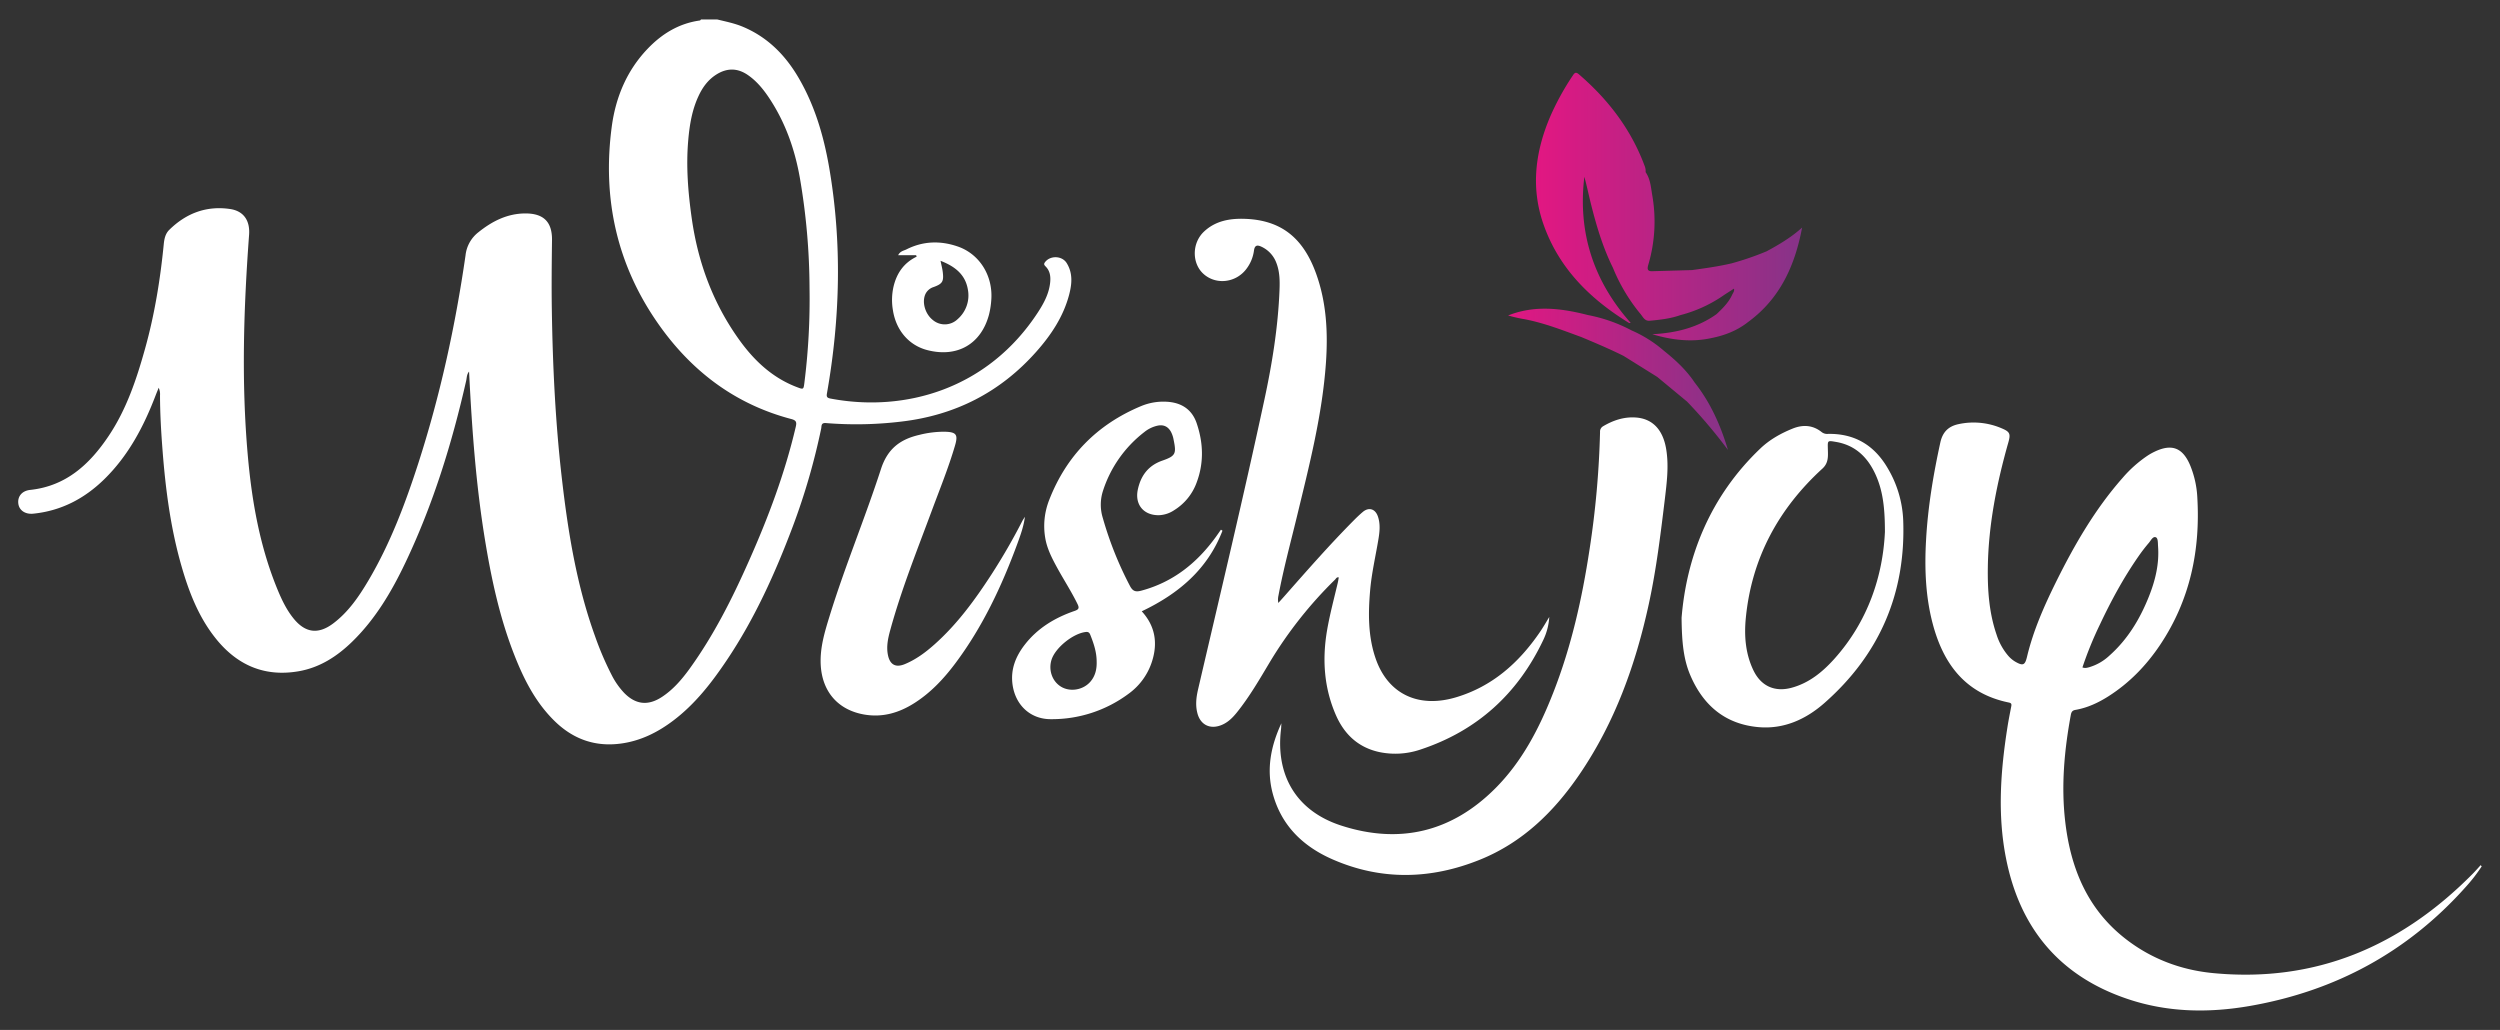
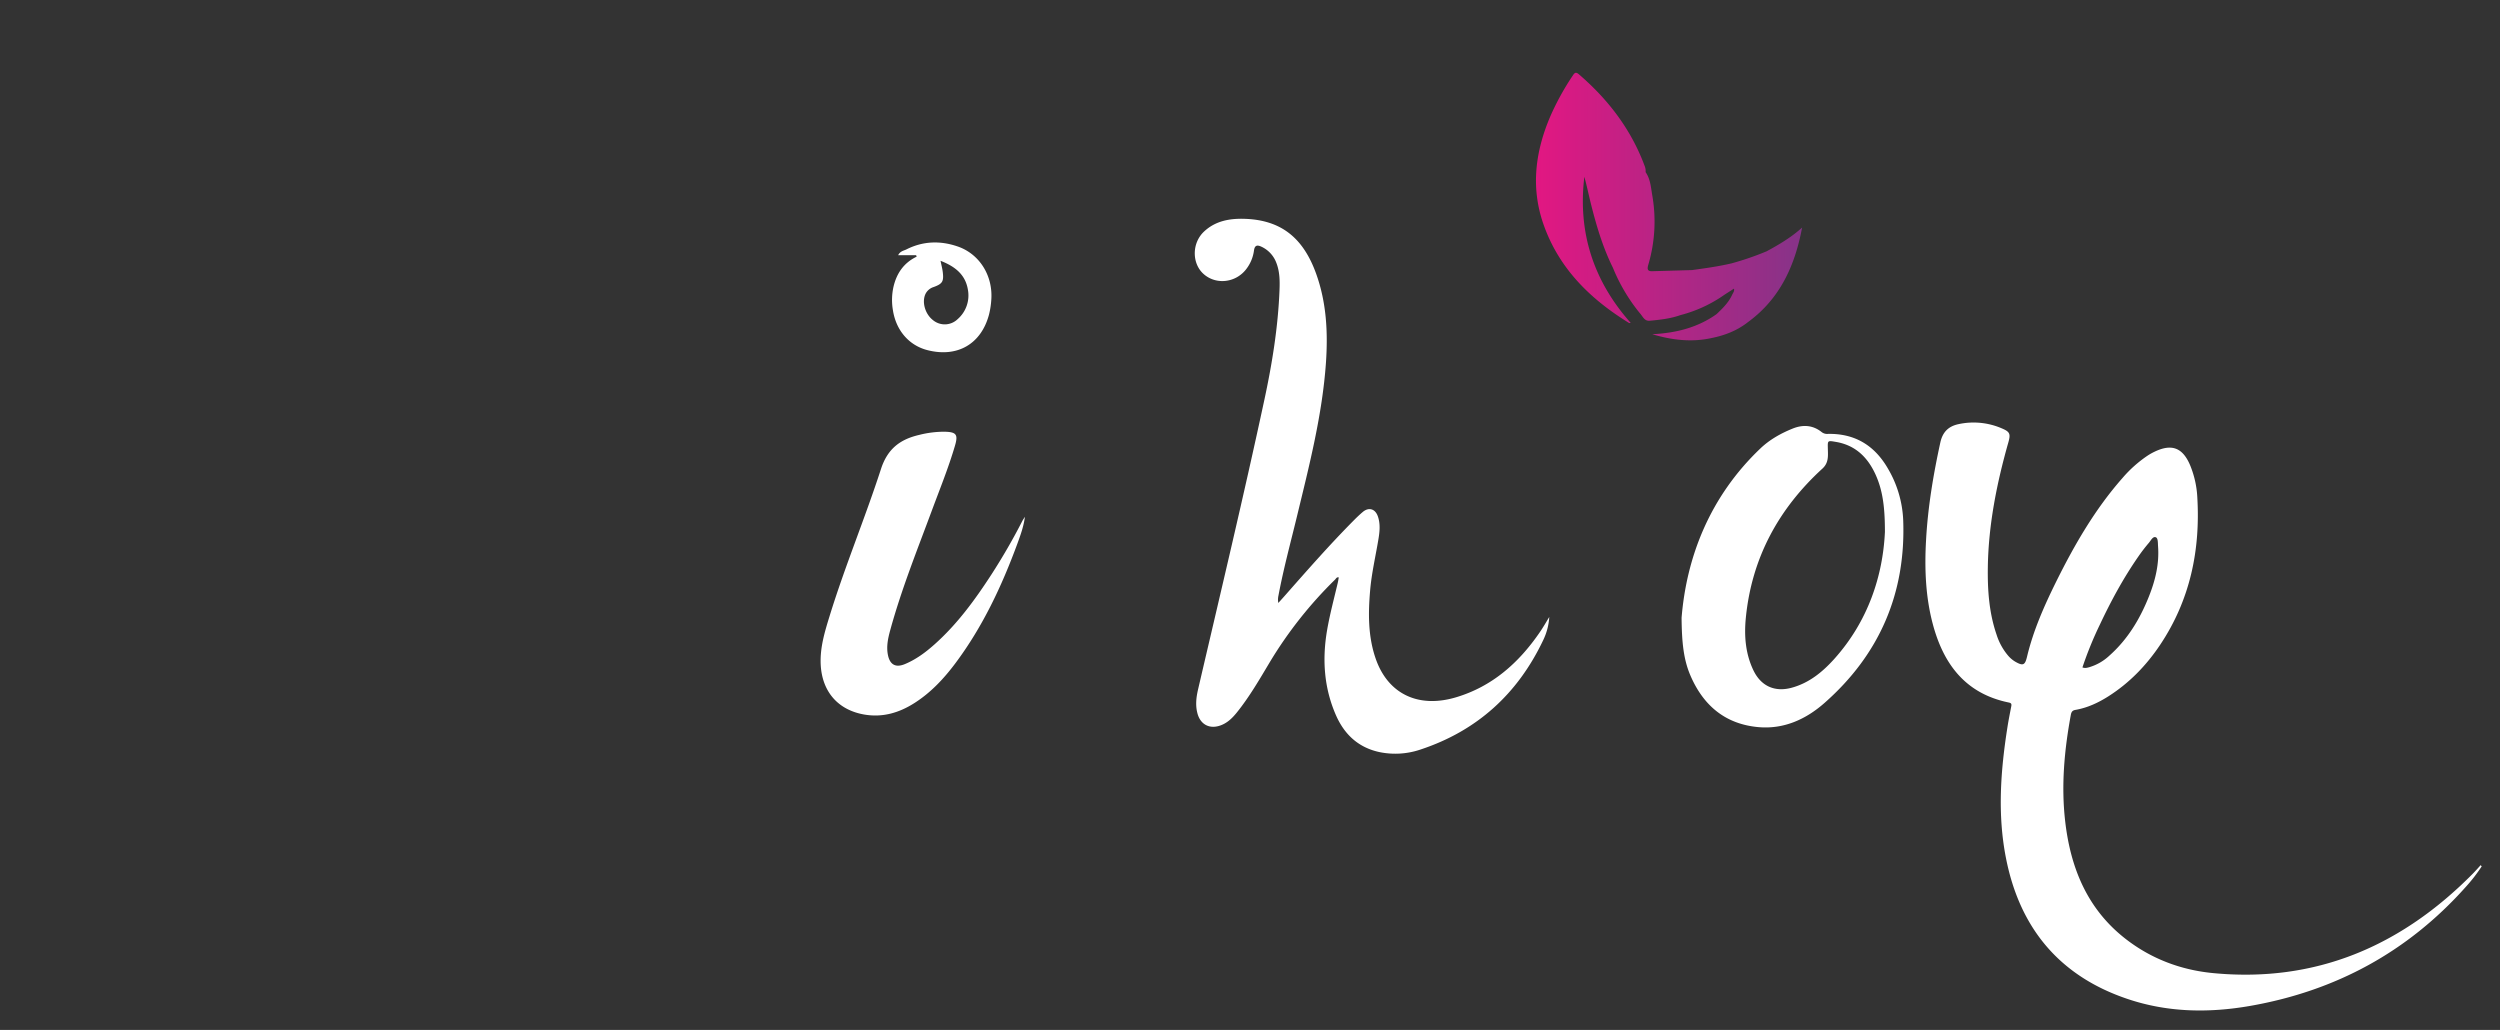
<svg xmlns="http://www.w3.org/2000/svg" xmlns:xlink="http://www.w3.org/1999/xlink" id="Layer_1" data-name="Layer 1" viewBox="0 0 1892.32 779.61">
  <rect x="0" y="0" width="1892.32" height="779.61" fill="#333333" stroke="none" />
  <defs>
    <style>.cls-1{fill:#fff;}.cls-2{fill:url(#linear-gradient);}.cls-3{fill:url(#linear-gradient-2);}</style>
    <linearGradient id="linear-gradient" x1="1162.66" y1="156.35" x2="1364.07" y2="156.35" gradientUnits="userSpaceOnUse">
      <stop offset="0" stop-color="#e21782" />
      <stop offset="0.99" stop-color="#873388" />
    </linearGradient>
    <linearGradient id="linear-gradient-2" x1="1141.54" y1="287.08" x2="1307.88" y2="287.08" xlink:href="#linear-gradient" />
  </defs>
  <title>Wishjoy-logo-white</title>
-   <path class="cls-1" d="M543,14.76c6.47,1.58,13,2.87,19.21,5.47,18.65,7.8,32.05,21.28,42.1,38.39,12.24,20.85,19,43.65,23.15,67.26,10,57.34,8.56,114.63-1.51,171.81-.45,2.51-.09,3.48,2.73,4,56.13,10.66,119-7.1,156.93-65.24,4.56-7,8.52-14.37,9.32-22.95.4-4.38-.19-8.5-3.47-11.81-.87-.88-1.58-1.67-.64-3,3.83-5.47,13-5.29,16.55.39,4.85,7.75,4,16,1.83,24.22-4.4,16.52-13.66,30.36-24.83,42.95-27.23,30.69-61.39,48.1-102.15,52.86a284.39,284.39,0,0,1-57.08,1.12c-3.82-.32-3.18,2.36-3.55,4.11a502.15,502.15,0,0,1-21.47,74.08c-13.34,35.38-28.84,69.78-50,101.3-11.42,17-24,33.29-40.66,45.82-11.85,8.94-24.84,15.38-39.8,17.32-18.86,2.45-35-3.1-48.74-16-15.27-14.44-24.45-32.7-31.94-51.93-10.88-27.95-17.11-57.12-21.93-86.6-6.87-42-9.87-84.36-12-127.09-1.81,2.11-1.68,4.7-2.2,7-10.73,47.33-25,93.49-45.87,137.41-10.41,21.9-22.65,42.71-40.19,59.86-11.53,11.28-24.7,19.84-40.89,22.61-25.72,4.4-46.35-4.65-62.43-24.64-13.19-16.39-20.57-35.63-26.26-55.57-8.16-28.57-11.94-57.87-14.2-87.41-1.06-13.73-1.86-27.48-1.89-41.27a11.73,11.73,0,0,0-1-5.72c-.87,2.15-1.6,3.88-2.28,5.65-9,23.6-20.59,45.63-38.87,63.54-15,14.7-32.7,24-53.86,26.12-6.06.6-10.68-2.57-11.26-7.76-.61-5.4,2.87-9.58,9-10.23,27.23-2.9,45.08-19.47,59.42-40.89,13.52-20.18,21.09-42.93,27.56-66.11,7.22-25.88,11.49-52.29,14.12-79,.4-4,1.18-7.91,4.16-10.84,12.78-12.57,28.09-18.4,46-15.79,10.47,1.53,15.21,8.93,14.43,19.48-4.1,55.59-5.92,111.22-1,166.87,3.09,35,9.14,69.33,22.65,102,3.14,7.59,6.71,15,11.88,21.43,8.9,11.11,18.77,12.48,30.19,3.88s19.4-20.3,26.58-32.43c16.56-28,27.93-58.22,37.86-89,16.55-51.37,28-103.92,35.69-157.29a25.59,25.59,0,0,1,9.77-17.38c10.4-8.33,21.88-14.2,35.59-14.2s20.27,6.4,20.08,20.26c-.22,17.44-.41,34.88-.14,52.32.64,42.37,2.65,84.66,7.46,126.77,4.69,41.06,11.18,81.77,25.33,120.86a234.13,234.13,0,0,0,12.42,29,57.86,57.86,0,0,0,9.5,13.66c8.66,8.88,18,10,28.48,3.21,8.49-5.53,15-13.09,20.9-21.18C540.25,480.93,554.3,453,567,424.31,581.58,391.53,594.17,358,602.35,323c.83-3.56.3-4.85-3.5-5.85-42.05-11.08-74.74-35.71-99.66-70.72-32.24-45.31-43.45-96-36.1-150.81,3-22.17,11.43-42.34,27.21-58.8,10.83-11.3,23.62-19.11,39.42-21.31.33,0,.6-.5.9-.76ZM612.76,218.2a501.08,501.08,0,0,0-7.3-83.45c-3.79-21.57-10.9-41.81-23-60.17-4.45-6.75-9.5-13-16.23-17.69-8-5.58-16.07-5.56-24.2-.35-6.12,3.92-10.2,9.55-13.22,16-5,10.64-6.85,22-7.86,33.56-1.73,19.82-.13,39.49,2.64,59.1,4.75,33.57,16.2,64.57,36.08,92.18,11.3,15.7,25.06,28.62,43.54,35.65,5,1.9,5,1.87,5.67-3.43A506,506,0,0,0,612.76,218.2Z" />
  <path class="cls-1" d="M1878.48,655.76a124.33,124.33,0,0,1-12.28,15.81c-43.78,49-98.41,78.53-163,89.83-31.17,5.45-62.28,5-92.56-5.18-51.85-17.34-82-53.94-92.32-107-6.45-32.92-4-65.94,1.17-98.81.81-5.21,1.86-10.37,2.85-15.55.31-1.6.4-2.65-1.76-3.09-32.94-6.72-49.66-29.22-57.71-59.84-5.41-20.6-6.17-41.67-5-62.82,1.35-25.06,5.47-49.71,10.83-74.22,1.78-8.1,6.33-12.28,13.82-13.86a53.87,53.87,0,0,1,32.72,3.22c6.12,2.58,6.72,4.19,5,10.39-8.78,30.94-15.1,62.3-15.59,94.6-.26,17.35.91,34.55,6.61,51.14a45.79,45.79,0,0,0,8.83,16,21.69,21.69,0,0,0,5.37,4.5c5.88,3.36,7.33,2.61,8.86-3.81,4.75-19.9,13-38.47,22-56.69,13.88-28,29.48-55,50.25-78.56a94.4,94.4,0,0,1,19-16.94,45.34,45.34,0,0,1,5.35-3c12.9-6.17,21.14-3.05,26.77,10.09a73.3,73.3,0,0,1,5.53,24.74c2.32,40-5.55,77.47-28,111.16-10.43,15.63-23.3,29-39.26,39.16-7.71,4.9-15.91,8.73-25,10.31-2.18.38-3,1.36-3.47,3.64-4.94,26.78-7.42,53.7-4.27,80.88,4.08,35.28,16.79,66.32,45.71,88.81,19.47,15.14,41.95,23.57,66.25,25.9,77.75,7.45,142.26-20.42,196.37-75.06,2.13-2.15,4.11-4.44,6.16-6.67C1877.93,655.2,1878.21,655.48,1878.48,655.76ZM1576.25,505.19c2,.75,3.63.26,5.31-.21a38,38,0,0,0,15.06-8.69c13.88-12.31,23.15-27.74,29.94-44.77,4.87-12.2,7.92-24.77,6.93-38-.18-2.44.09-6.13-1.7-6.84-2.22-.89-3.77,2.48-5.29,4.26-2.84,3.33-5.52,6.82-8,10.42-11.28,16.25-20.65,33.58-29.06,51.44A274.59,274.59,0,0,0,1576.25,505.19Z" />
  <path class="cls-1" d="M1172.69,467a46.86,46.86,0,0,1-4.68,17.73c-19.29,40.48-49.91,68.39-92.64,82.56a59.21,59.21,0,0,1-30.82,2.07c-16.08-3.31-26.85-13.26-33.29-27.91-9.18-20.89-10.56-42.69-6.65-65,2.08-11.83,5.19-23.41,7.93-35.08.33-1.41.55-2.84.82-4.32-1.66-.38-2.11,1-2.83,1.68a314,314,0,0,0-49.45,62.59c-7.72,12.94-15.27,26-24.74,37.81-3.72,4.64-7.88,8.7-13.81,10.38-7.49,2.12-13.73-1.35-16-9-1.82-6.23-1.12-12.49.32-18.68,17-73.07,34.46-146,50.22-219.36,5.87-27.32,10.35-55,11.43-83,.26-6.9.19-13.77-2.34-20.36a21.81,21.81,0,0,0-11.26-12.33c-3-1.43-5.15-1.44-5.73,2.86a29.26,29.26,0,0,1-6.11,14.38c-8,10.13-22.7,11.68-32,3.4-9-8-9-23.47.36-32.19,8.73-8.17,19.7-10,31.07-9.58,27,1,43.86,14.12,53.72,41.5,7.85,21.78,9,44.38,7.45,67.18-2.75,39.61-12.61,77.91-21.9,116.3-4.85,20-10.26,39.95-14.07,60.22a13.61,13.61,0,0,0-.1,5.54c1.52-1.68,3.06-3.35,4.55-5.05,17.16-19.47,34.26-39,52.54-57.42,2.16-2.19,4.39-4.32,6.73-6.31,4.58-3.92,9.48-2.59,11.53,3.24s1.34,11.91.34,17.82c-2.13,12.7-5.07,25.26-6.18,38.13-1.51,17.47-1.64,34.87,4.18,51.72,9.18,26.58,32.12,37.82,60.7,29.32,27.35-8.13,47.48-25.93,63.33-49C1168,475,1170.25,471,1172.69,467Z" />
-   <path class="cls-1" d="M969.91,547.48c-.09,1.54-.1,3.09-.28,4.62-4.17,35,11.78,61.85,45.52,72.78,44.22,14.33,83.63,4.94,116.65-28.12,20.45-20.47,33.41-45.72,43.85-72.32,13.69-34.9,21.86-71.24,27.47-108.19a692.51,692.51,0,0,0,8-89.21,4.62,4.62,0,0,1,2.27-4.37c7.6-4.5,15.76-7.24,24.64-6.66,12.86.83,20.75,9.29,23.16,24,2.08,12.63.47,25.13-1,37.63-3.22,26.59-6.44,53.18-12.13,79.4-10,46.1-25.74,89.92-52.54,129.18-19.27,28.23-43.1,51.51-75.33,64.51-37.06,14.95-74.54,15.92-111.51-.24-22.3-9.75-38.82-25.54-45.33-49.9C958.41,582.1,962,564.52,969.91,547.48Z" />
  <path class="cls-1" d="M1272.84,467.61c3.75-46.13,21.44-91.84,59.81-128.31,7-6.63,15.34-11.27,24.2-14.87,7.67-3.11,15.24-2.79,22,2.61a6.79,6.79,0,0,0,4.85,1.39c20.23-.37,35.08,8.67,45.15,25.94a83.58,83.58,0,0,1,11.73,39.16c2.13,55.5-17.93,101.87-59.55,138.54-14.07,12.4-30.83,20.09-50.26,18.29-24.66-2.28-41.16-16.1-50.93-38.32C1274.41,499.77,1273,486.67,1272.84,467.61Zm153.91-65c0-18.4-1.6-31.43-7.2-43.65-6-13-15.26-22-29.94-24.48-6.34-1.06-6.22-1.15-6.06,5.18.13,5.36.7,10.65-4.07,15-33.28,30.44-53.52,67.72-58,112.88-1.36,13.66-.33,27.28,5.78,39.95,5.73,11.86,16.1,16.52,28.81,13.1,13.25-3.57,23.46-11.93,32.34-21.82C1414.24,470,1425.2,435.52,1426.75,402.62Z" />
-   <path class="cls-1" d="M925.32,401.71c-11.2,29.15-33.2,47.73-61.1,61,10.07,11,12.21,23.69,7.9,37.53a48.2,48.2,0,0,1-17.92,24.93,97.06,97.06,0,0,1-59.12,19.19c-15.27-.09-26.35-10.67-28.6-25.8-1.73-11.72,2.26-21.63,9.22-30.61,9.75-12.56,22.84-20.4,37.65-25.5,3.21-1.11,3.73-2.18,2.28-5.18-4.56-9.35-10.23-18.07-15.23-27.17-4-7.32-7.89-14.68-9.26-23.08a53.82,53.82,0,0,1,3-28.52c13-33.49,36.31-57.2,69.49-71.07A43.88,43.88,0,0,1,883,304.08c11,.57,19.14,5.6,22.77,16.21,5.11,15,5.61,30.16-.07,45.15a41.08,41.08,0,0,1-16.93,20.73,22.15,22.15,0,0,1-11.54,3.8c-11.56.17-18.36-8-16-19.31,2.24-10.58,7.92-18.3,18.57-22,10-3.49,10.74-5.17,8.57-15.64a20.89,20.89,0,0,0-2.06-6.22c-2.31-4.08-5.74-5.58-10.34-4.56a24.4,24.4,0,0,0-9.78,4.79,91.53,91.53,0,0,0-31.47,45,34,34,0,0,0,0,19.95,267.38,267.38,0,0,0,20.62,51.62c2.16,4.08,4.42,4.59,8.6,3.47,24.08-6.47,42.17-21,56.51-40.86,1.26-1.75,2.48-3.53,3.72-5.29Zm-95.23,99.08c0-7.18-2.23-13.8-4.85-20.35-.61-1.52-1.43-2.27-3.28-2.08-9.54,1-23.05,11.79-26,20.93-2.56,8,.56,16.66,7.43,20.64s16.57,2.32,22-4C829.12,511.57,830.26,506.37,830.09,500.79Z" />
  <path class="cls-1" d="M775.78,391.16c-.88,7.1-3.25,13.67-5.65,20.22-11.85,32.25-26.36,63.14-47.07,90.79-8.75,11.67-18.65,22.24-31.1,30.11-11.37,7.2-23.61,10.86-37.2,8.67-20.27-3.26-32.51-17.28-33.54-37.85-.64-12.89,3.06-24.88,6.76-36.9,11.59-37.59,26.77-73.93,38.89-111.29,5-15.31,14.54-22.37,28.86-25.71a77.17,77.17,0,0,1,19.13-2.42c9,.19,10.49,2.06,8,10.53-4.9,16.71-11.46,32.83-17.51,49.12-11.12,30-23.07,59.71-31.53,90.63-1.66,6.07-3,12.25-1.74,18.63,1.46,7.39,5.81,9.9,12.8,7,8.34-3.45,15.53-8.76,22.24-14.72,17.38-15.41,30.92-34,43.44-53.31a464,464,0,0,0,23.24-40.27C774.39,393.28,775.12,392.24,775.78,391.16Z" />
  <path class="cls-1" d="M693.46,193.18H679.83c1.59-3.18,4.3-3.4,6.29-4.41,12.59-6.36,25.7-6.72,38.82-2.19,16.72,5.76,26.94,22.51,25.36,40.9a61.62,61.62,0,0,1-1.74,10.82c-6,22.25-24.06,32.54-46.64,26.71-14-3.62-23.78-15.07-26.08-30.41a45.73,45.73,0,0,1,.45-17.45c2.37-10.21,7.79-18.18,17.55-22.88C693.72,193.91,693.59,193.54,693.46,193.18Zm18.46,4.23c.67,3.35,1.4,6,1.71,8.74.81,6.95-.32,8.69-6.87,11.09a10.33,10.33,0,0,0-6,4.8c-3.2,6-.77,15.34,5.27,20.14a14,14,0,0,0,18.83-.61,23.74,23.74,0,0,0,7.78-22.22C730.78,207.78,722.8,201.62,711.92,197.41Z" />
  <path class="cls-2" d="M1337.17,190.23a219,219,0,0,1-26.38,9.09c-9.88,2.34-19.92,3.7-30,5.11l-29.95.85c-3.67.17-4.22-1.37-3.23-4.75a115.32,115.32,0,0,0,3-52.89c-1-5.9-1.38-12.14-5-17.33a10,10,0,0,0-.73-4.71c-10.25-27.63-27.51-50.2-49.69-69.29-2.19-1.88-3.12-1.53-4.62.74a198.63,198.63,0,0,0-16.8,30.34c-11.57,26.74-15.3,54.16-5.54,82.19,11.64,33.45,35.35,56.78,64.89,74.91.18.11.51,0,1.21-.09-28.21-31.76-40.14-68.5-35.09-110.55,1.88,6.7,3.25,13.54,4.94,20.3,4.16,16.62,9,33,16.65,48.45a134.82,134.82,0,0,0,20.32,34.34c2.24,2.32,3.37,6.21,7.55,5.84,7.88-.71,15.76-1.6,23.29-4.27a102.73,102.73,0,0,0,33.6-15.62l6.91-4.42c.51,1.88-.76,3.26-1.45,4.77-2.67,5.84-7.19,10.21-11.75,14.54-14.54,10.37-31.1,14.31-48.68,15.2,14.6,4.35,29.32,6.23,44.38,3,10.23-2,19.78-5.63,28.06-12.15,24.33-17.72,35.62-42.87,41-71.58C1355.89,179.64,1346.65,185.12,1337.17,190.23Z" />
-   <path class="cls-3" d="M1259.78,265.77A96.61,96.61,0,0,0,1235,250.1a117.46,117.46,0,0,0-33.09-11.63c-20.2-5.22-40.37-7.65-60.39.32a114.42,114.42,0,0,0,13,2.93c14.72,2.88,28.63,8.36,42.64,13.49,10.69,4.48,21.37,9,31.74,14.16l25.53,15.94h0L1277,304a5.74,5.74,0,0,0,1.9-2.45A5.74,5.74,0,0,1,1277,304a381.79,381.79,0,0,1,30.92,36.55c-5.5-18.46-13.17-35.79-25.19-51C1276.52,280.2,1268.44,272.71,1259.78,265.77Z" />
</svg>